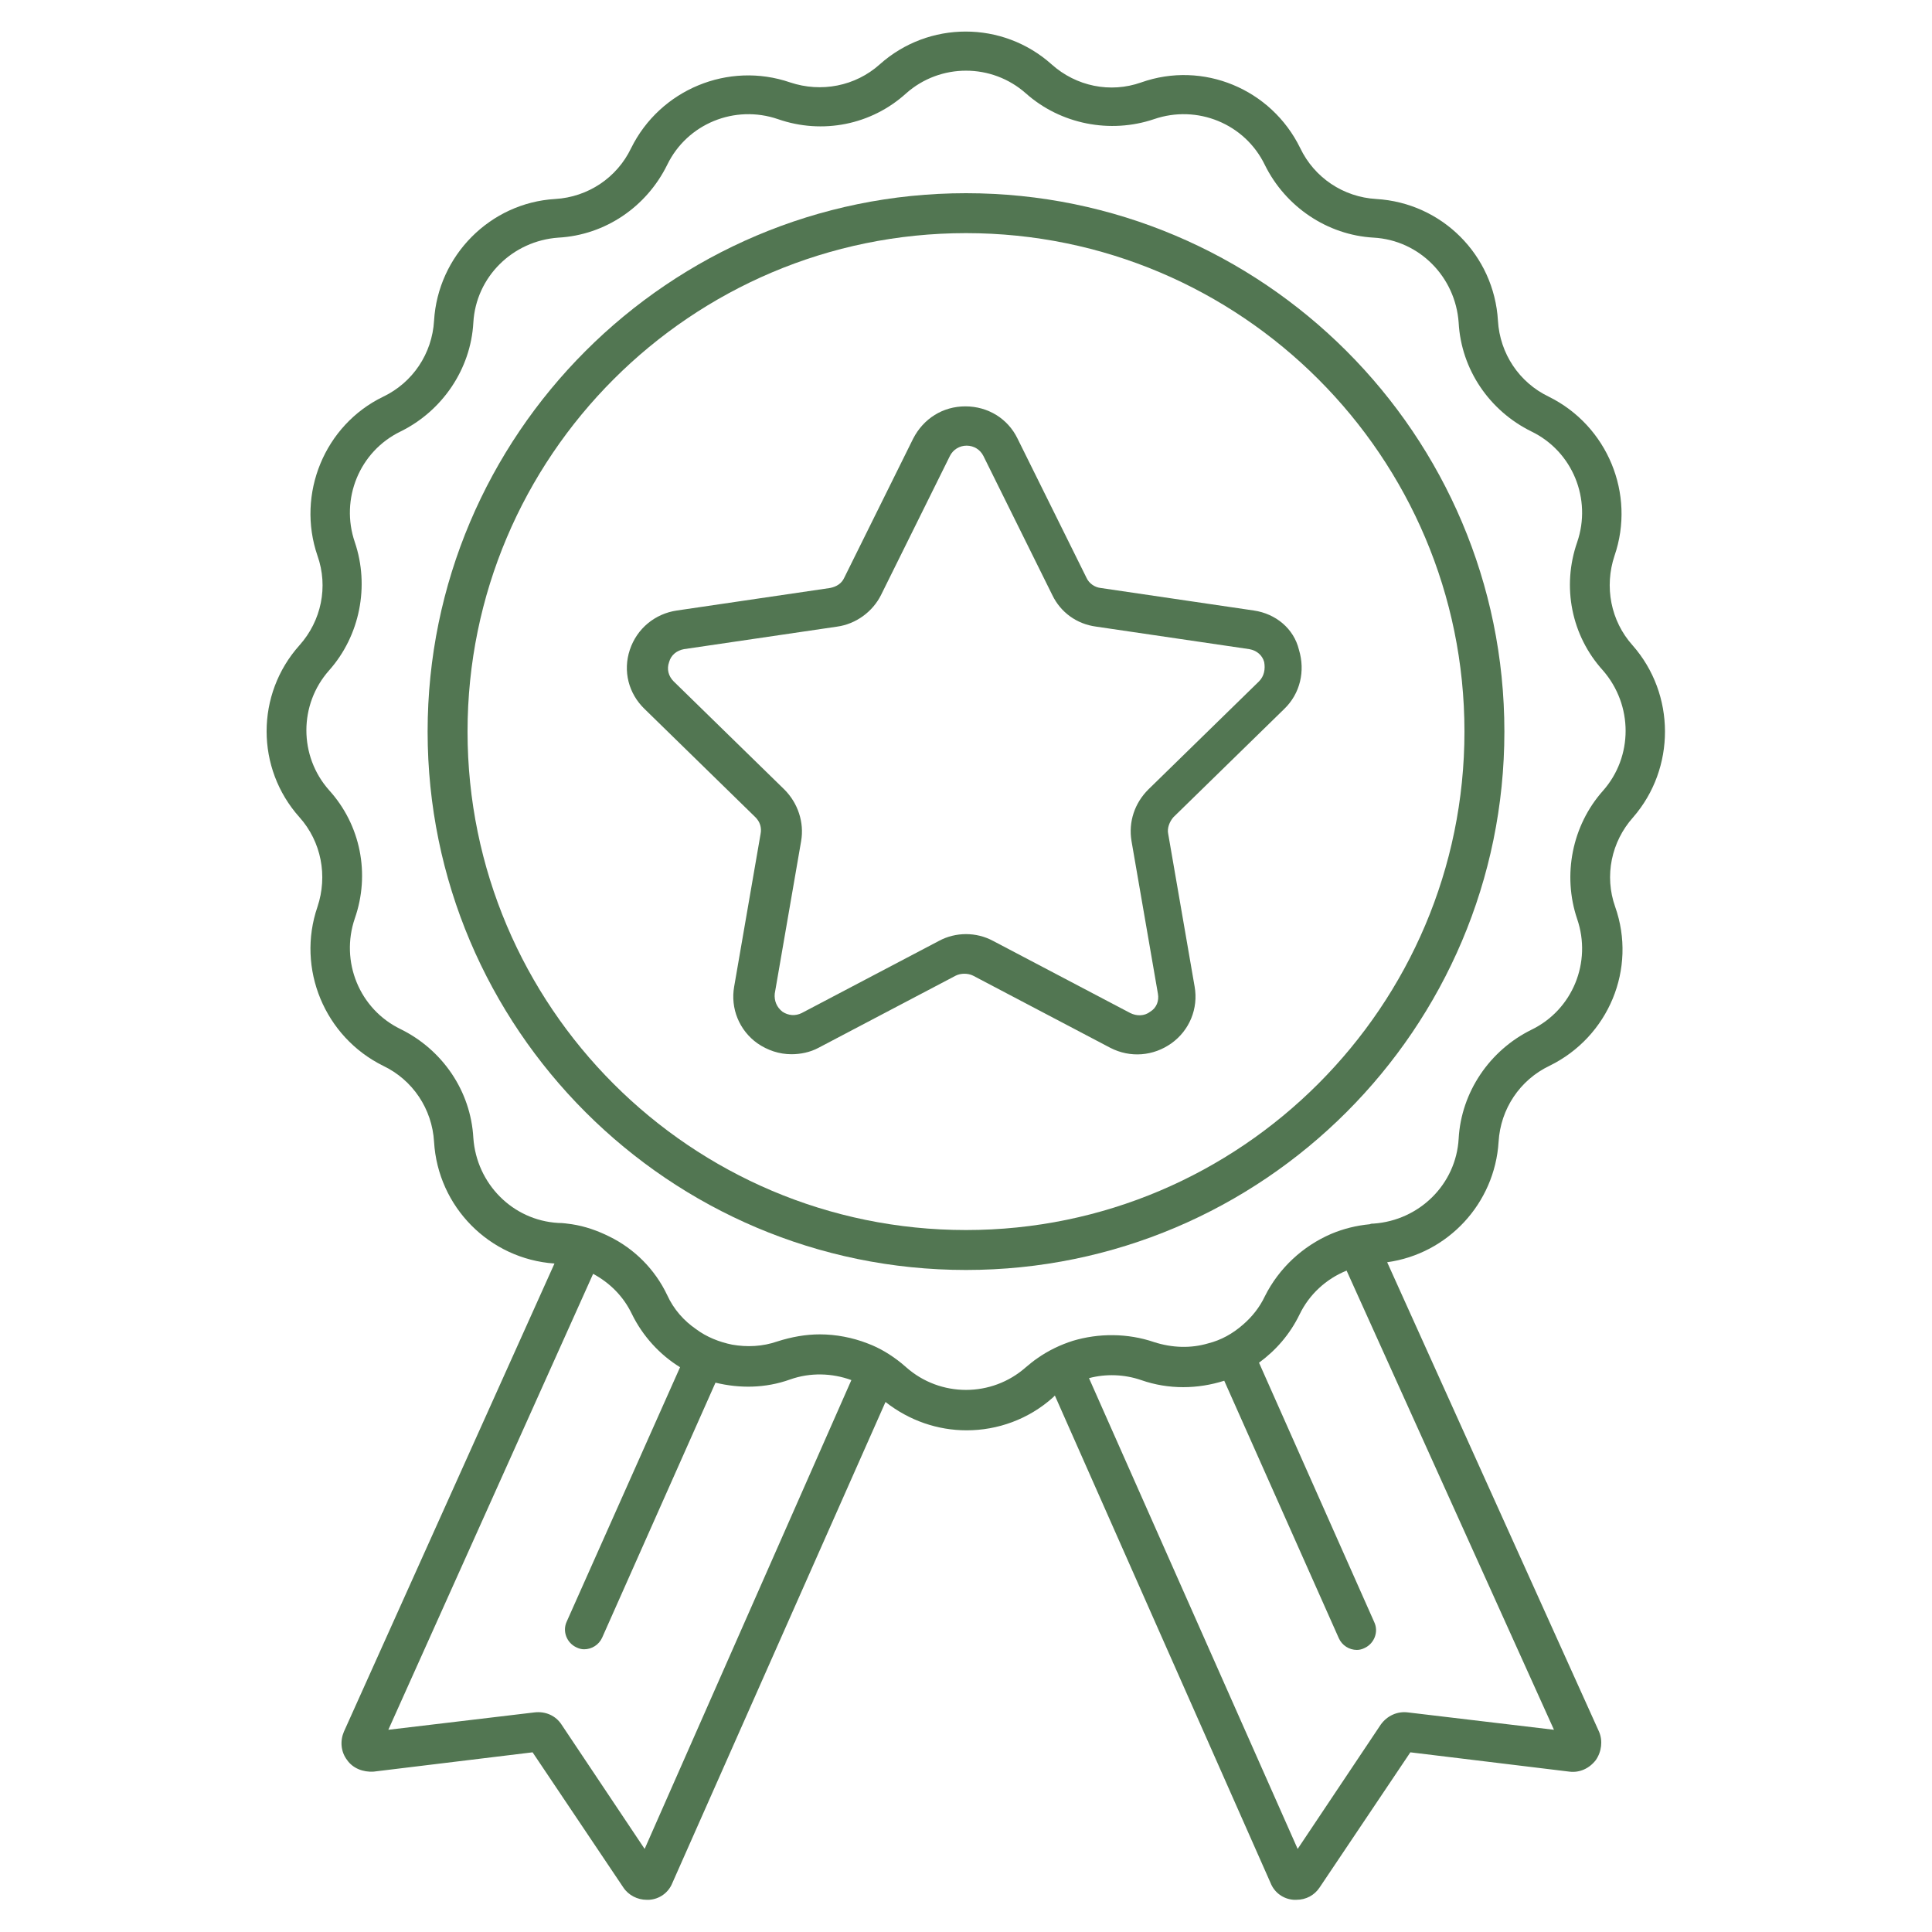
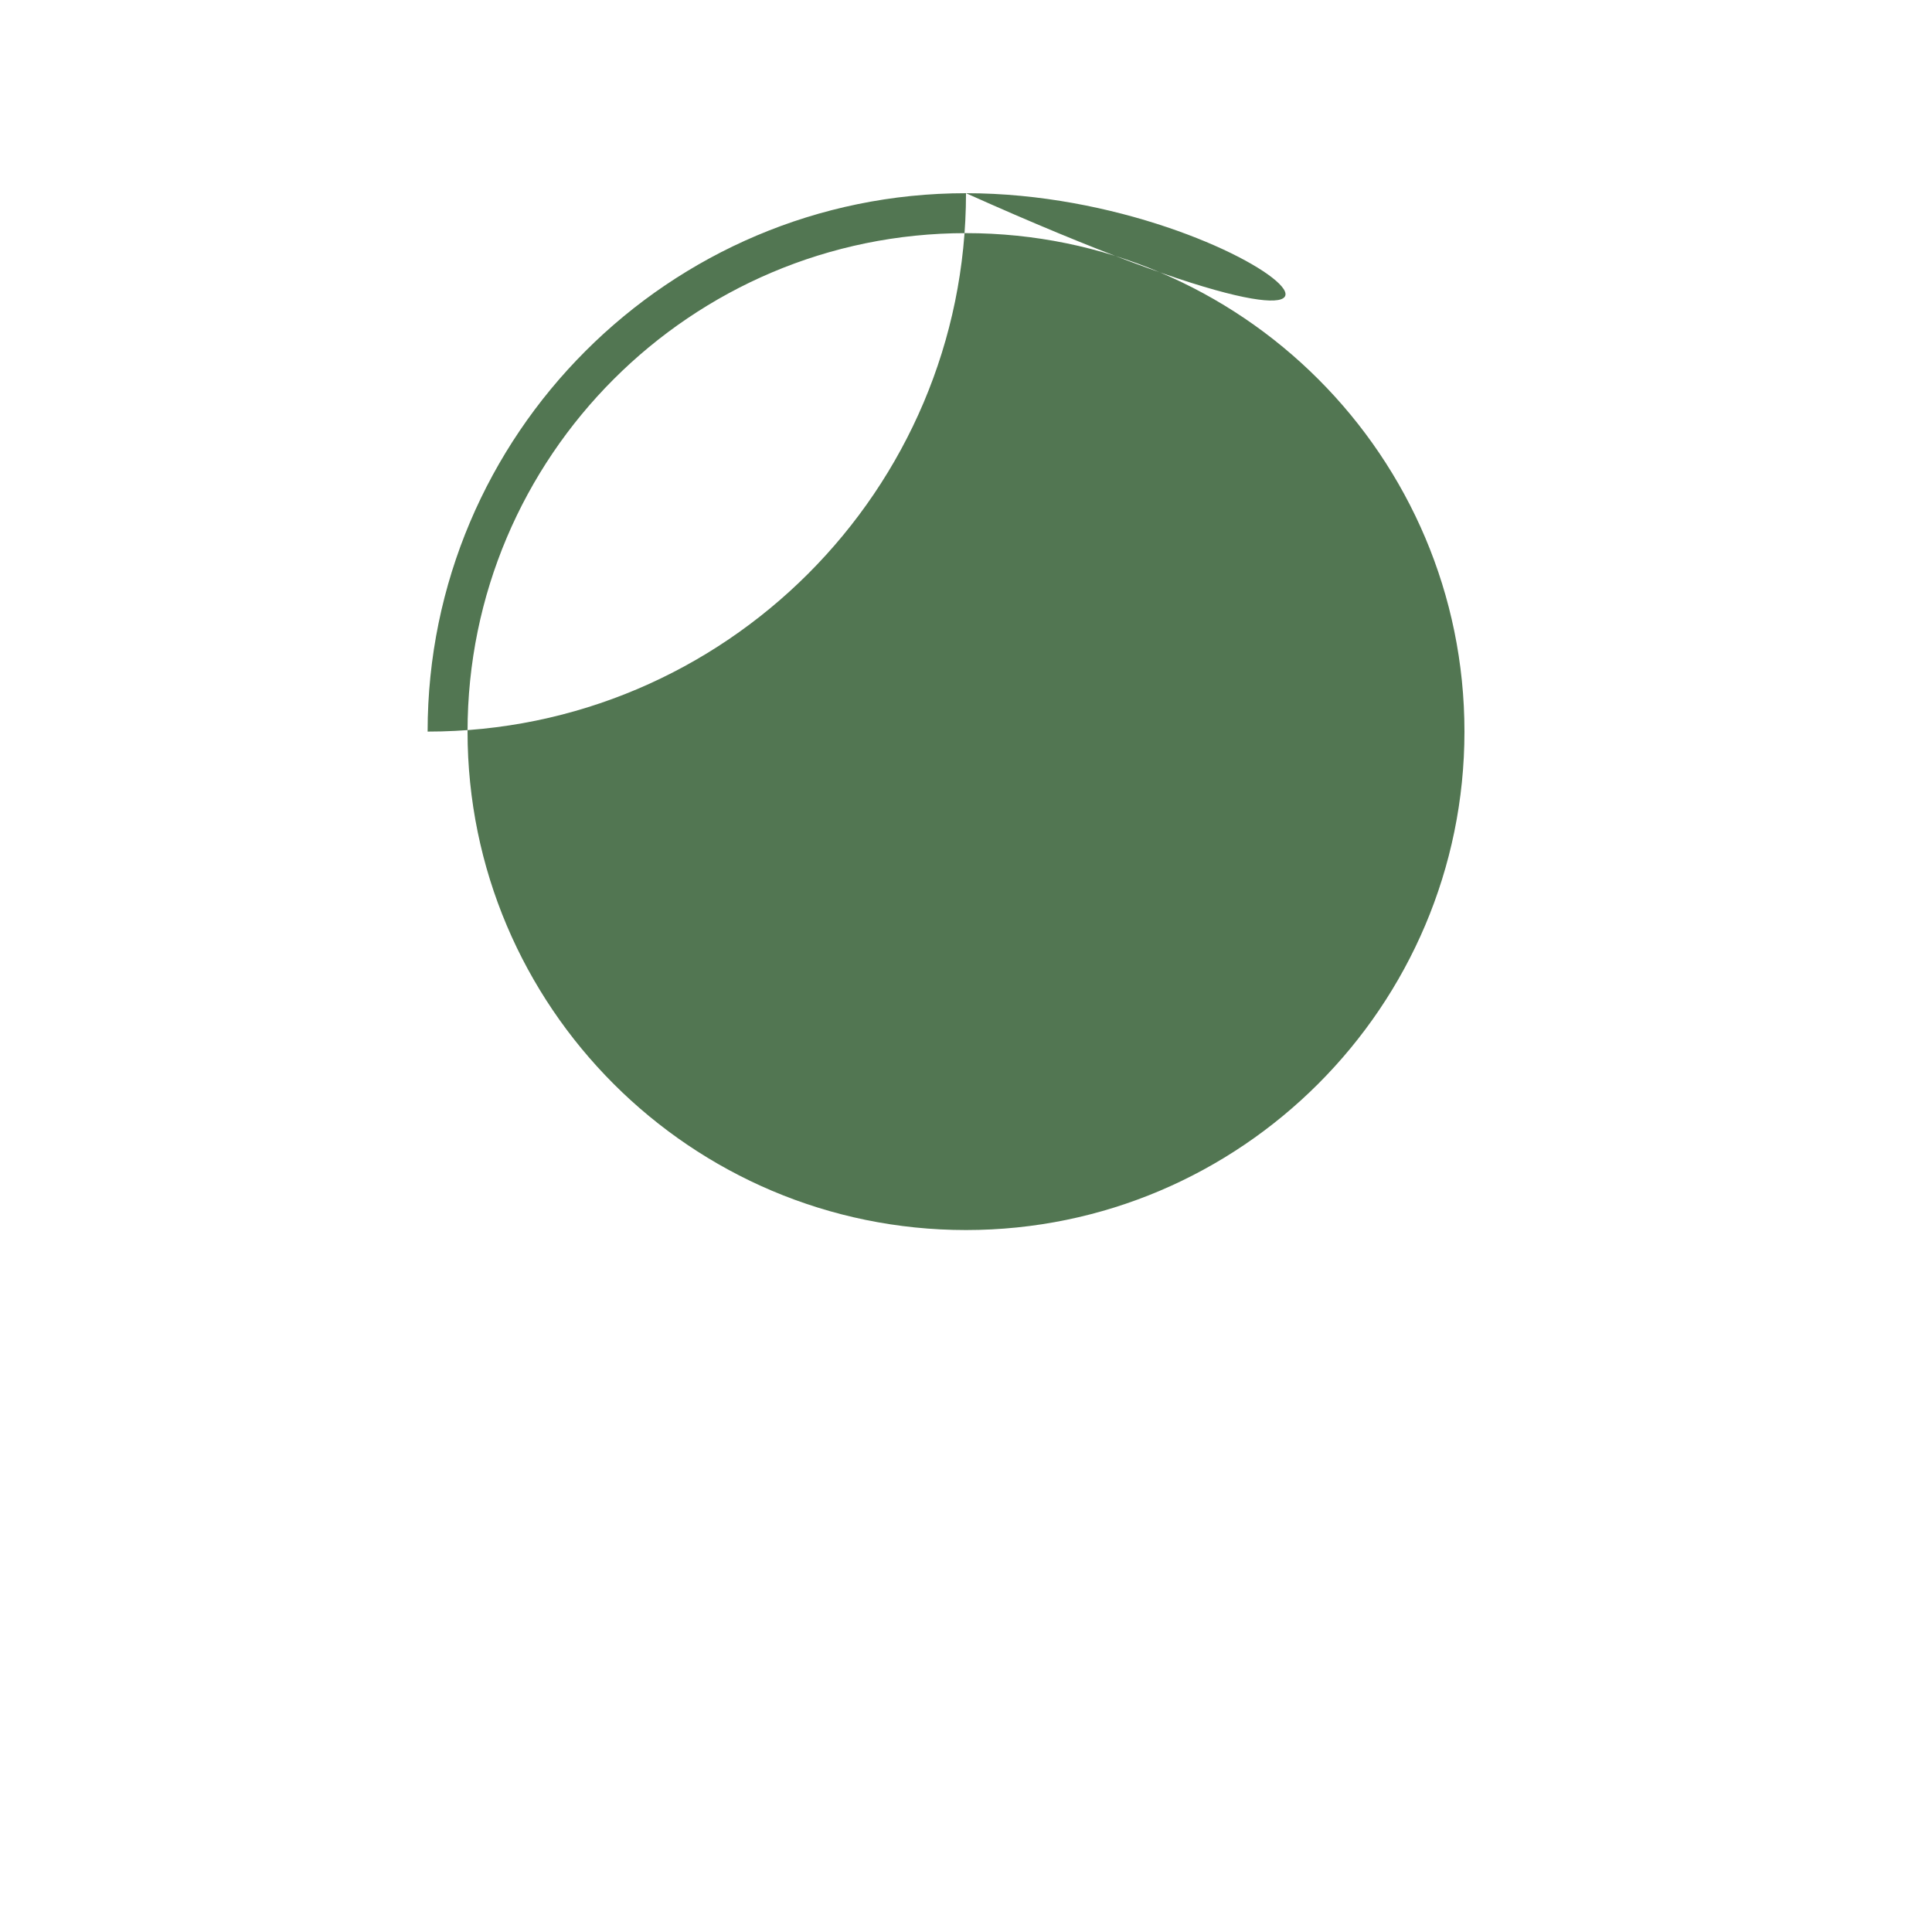
<svg xmlns="http://www.w3.org/2000/svg" version="1.1" id="Layer_2_copy" x="0px" y="0px" viewBox="0 0 300 300" style="enable-background:new 0 0 300 300;" xml:space="preserve">
  <style type="text/css"> .st0{fill:#527652;} </style>
  <g>
-     <path class="st0" d="M253.5,100.2c-3.4-3.8-4.4-9.1-2.8-13.9c3.3-9.6-1.1-20.2-10.2-24.7c-4.6-2.2-7.6-6.7-7.9-11.8 c-0.6-10.2-8.7-18.3-18.9-18.9c-5.1-0.3-9.6-3.3-11.8-7.9c-4.5-9.2-15.1-13.6-24.7-10.2c-4.8,1.7-10.1,0.6-13.9-2.8 c-7.6-6.8-19.1-6.8-26.7,0c-3.8,3.4-9.1,4.4-13.9,2.8c-9.6-3.3-20.2,1.1-24.7,10.2c-2.2,4.6-6.7,7.6-11.8,7.9 C76.1,31.5,68,39.7,67.4,49.8c-0.3,5.1-3.3,9.6-7.9,11.8C50.4,66,46,76.7,49.3,86.3c1.7,4.8,0.6,10.1-2.8,13.9 c-6.8,7.6-6.8,19.1,0,26.7c3.4,3.8,4.4,9.1,2.8,13.9c-3.3,9.6,1.1,20.2,10.2,24.7c4.6,2.2,7.6,6.7,7.9,11.8 c0.6,10.1,8.6,18.2,18.7,18.9l-32.7,72.7c-0.6,1.4-0.5,3.1,0.5,4.4c0.9,1.3,2.5,1.9,4.1,1.8l24.7-3l14.1,21 c0.8,1.2,2.2,1.9,3.6,1.9c0.1,0,0.3,0,0.4,0c1.6-0.1,3-1.1,3.6-2.6l33.1-74.7c3.7,2.9,8.1,4.4,12.6,4.4c4.8,0,9.6-1.7,13.4-5.1 c0.1-0.1,0.2-0.2,0.3-0.3l33.5,75.7c0.6,1.5,2,2.5,3.6,2.6c0.1,0,0.3,0,0.4,0c1.5,0,2.8-0.7,3.6-1.9l14.1-21l24.7,3 c1.6,0.2,3.1-0.5,4.1-1.8c0.9-1.3,1.1-3,0.5-4.4L215.4,196c9.4-1.3,16.7-9.1,17.3-18.7c0.3-5.1,3.3-9.6,7.9-11.8 c9.2-4.5,13.6-15.1,10.2-24.7c-1.7-4.8-0.6-10.1,2.8-13.9C260.2,119.3,260.2,107.8,253.5,100.2z M100.1,287.1l-12.9-19.3 c-0.9-1.4-2.5-2.1-4.2-1.9l-22.7,2.7l31.8-70.8c2.6,1.4,4.7,3.5,6,6.2c1.7,3.5,4.4,6.4,7.5,8.3L88,251.8c-0.7,1.5,0,3.3,1.5,4 c0.4,0.2,0.8,0.3,1.2,0.3c1.2,0,2.3-0.7,2.8-1.8l17.6-39.6c3.7,0.9,7.7,0.9,11.6-0.5c3.1-1.1,6.5-1,9.5,0.1L100.1,287.1z M241.3,268.6l-22.7-2.7c-1.6-0.2-3.2,0.5-4.2,1.9l-12.9,19.3l-32.4-73.1c2.6-0.7,5.5-0.6,8.1,0.3c4.3,1.5,8.8,1.4,12.9,0.1 l17.8,40c0.5,1.1,1.6,1.8,2.8,1.8c0.4,0,0.8-0.1,1.2-0.3c1.5-0.7,2.2-2.5,1.5-4l-17.9-40.3c2.6-1.9,4.8-4.4,6.3-7.5 c1.5-3.1,4.1-5.5,7.3-6.8L241.3,268.6z M248.9,122.8c-4.8,5.4-6.3,13.1-4,19.9c2.3,6.7-0.7,14.1-7.1,17.2 c-6.5,3.2-10.9,9.7-11.3,16.9c-0.4,7.1-6.1,12.7-13.2,13.2c-0.2,0-0.4,0-0.6,0.1c-2.1,0.2-4.1,0.7-6,1.5c-4.4,1.9-8.1,5.3-10.3,9.7 c-0.8,1.7-2,3.2-3.4,4.4c-1.6,1.4-3.4,2.4-5.4,2.9c-2.7,0.8-5.6,0.7-8.4-0.2c-4.1-1.4-8.6-1.4-12.6-0.2c-1.9,0.6-3.8,1.5-5.5,2.7 c-0.6,0.4-1.2,0.9-1.8,1.4c-5.3,4.7-13.3,4.7-18.6,0c-0.2-0.2-0.5-0.4-0.7-0.6c-1.6-1.3-3.4-2.4-5.3-3.1c-2.3-0.9-4.9-1.4-7.4-1.4 c-2.2,0-4.4,0.4-6.6,1.1c-2.3,0.8-4.7,0.9-7,0.5c-2-0.4-4-1.2-5.6-2.4c-1.9-1.3-3.5-3.1-4.5-5.3c-1.9-4-5.1-7.2-9-9.1 c-1.8-0.9-3.8-1.6-5.8-1.9c-0.7-0.1-1.4-0.2-2.1-0.2c-7.1-0.4-12.7-6.1-13.2-13.2c-0.4-7.3-4.8-13.7-11.3-16.9 c-6.4-3.1-9.4-10.5-7.1-17.2c2.4-6.9,0.9-14.5-4-19.9c-4.7-5.3-4.7-13.3,0-18.6c4.8-5.4,6.3-13.1,4-19.9 c-2.3-6.7,0.7-14.1,7.1-17.2c6.5-3.2,10.9-9.7,11.3-16.9c0.4-7.1,6.1-12.7,13.2-13.2c7.3-0.4,13.7-4.8,16.9-11.3 c3.1-6.4,10.5-9.4,17.2-7.1c6.9,2.4,14.5,0.9,19.9-4c5.3-4.7,13.3-4.7,18.6,0c0,0,0,0,0,0c5.4,4.8,13.1,6.3,19.9,4 c6.7-2.3,14.1,0.7,17.2,7.1c3.2,6.5,9.7,10.9,16.9,11.3c7.1,0.4,12.7,6.1,13.2,13.2c0.4,7.3,4.8,13.7,11.3,16.9 c6.4,3.1,9.4,10.5,7.1,17.2c-2.4,6.9-0.9,14.5,4,19.9C253.6,109.5,253.6,117.5,248.9,122.8z" />
-     <path class="st0" d="M150,30c-46.1,0-83.6,37.5-83.6,83.6c0,46.1,37.5,83.6,83.6,83.6c46.1,0,83.6-37.5,83.6-83.6 C233.6,67.5,196.1,30,150,30z M150,191c-42.7,0-77.4-34.7-77.4-77.4c0-42.7,34.7-77.4,77.4-77.4c42.7,0,77.4,34.7,77.4,77.4 C227.4,156.2,192.7,191,150,191z" />
-     <path class="st0" d="M194.7,94.8l-23.8-3.5c-0.9-0.1-1.8-0.7-2.2-1.6l-10.7-21.6c-1.5-3.1-4.6-5-8.1-5s-6.5,1.9-8.1,5l-10.7,21.6 c-0.4,0.9-1.2,1.4-2.2,1.6l-23.8,3.5c-3.4,0.5-6.2,2.8-7.3,6.1s-0.2,6.8,2.3,9.2l17.2,16.8c0.7,0.7,1,1.6,0.8,2.6l-4.1,23.7 c-0.6,3.4,0.8,6.8,3.6,8.8c1.6,1.1,3.4,1.7,5.3,1.7c1.4,0,2.9-0.3,4.2-1l21.3-11.2c0.8-0.4,1.9-0.4,2.7,0l21.3,11.2 c3.1,1.6,6.7,1.3,9.5-0.7c2.8-2,4.2-5.4,3.6-8.8l-4.1-23.7c-0.2-0.9,0.2-1.9,0.8-2.6l17.2-16.8c2.5-2.4,3.3-5.9,2.3-9.2 C200.9,97.6,198.1,95.3,194.7,94.8z M195.5,105.8l-17.2,16.8c-2.1,2.1-3.1,5-2.6,8l4.1,23.7c0.2,1.1-0.2,2.2-1.2,2.8 c-0.9,0.7-2.1,0.7-3.1,0.2l-21.3-11.2c-2.6-1.4-5.8-1.4-8.4,0l-21.3,11.2c-1,0.5-2.1,0.4-3-0.2c-0.9-0.7-1.3-1.7-1.2-2.8l4.1-23.7 c0.5-2.9-0.5-5.9-2.6-8l-17.2-16.8c-0.8-0.8-1.1-1.9-0.7-3c0.3-1.1,1.2-1.8,2.3-2l23.8-3.5c2.9-0.4,5.5-2.3,6.8-4.9l10.7-21.6 c0.5-1,1.5-1.6,2.6-1.6c1.1,0,2.1,0.6,2.6,1.6l10.7,21.6c1.3,2.7,3.8,4.5,6.8,4.9l23.8,3.5c1.1,0.2,2,0.9,2.3,2 C196.5,103.9,196.3,105,195.5,105.8z" />
+     <path class="st0" d="M150,30c-46.1,0-83.6,37.5-83.6,83.6c46.1,0,83.6-37.5,83.6-83.6 C233.6,67.5,196.1,30,150,30z M150,191c-42.7,0-77.4-34.7-77.4-77.4c0-42.7,34.7-77.4,77.4-77.4c42.7,0,77.4,34.7,77.4,77.4 C227.4,156.2,192.7,191,150,191z" />
  </g>
</svg>